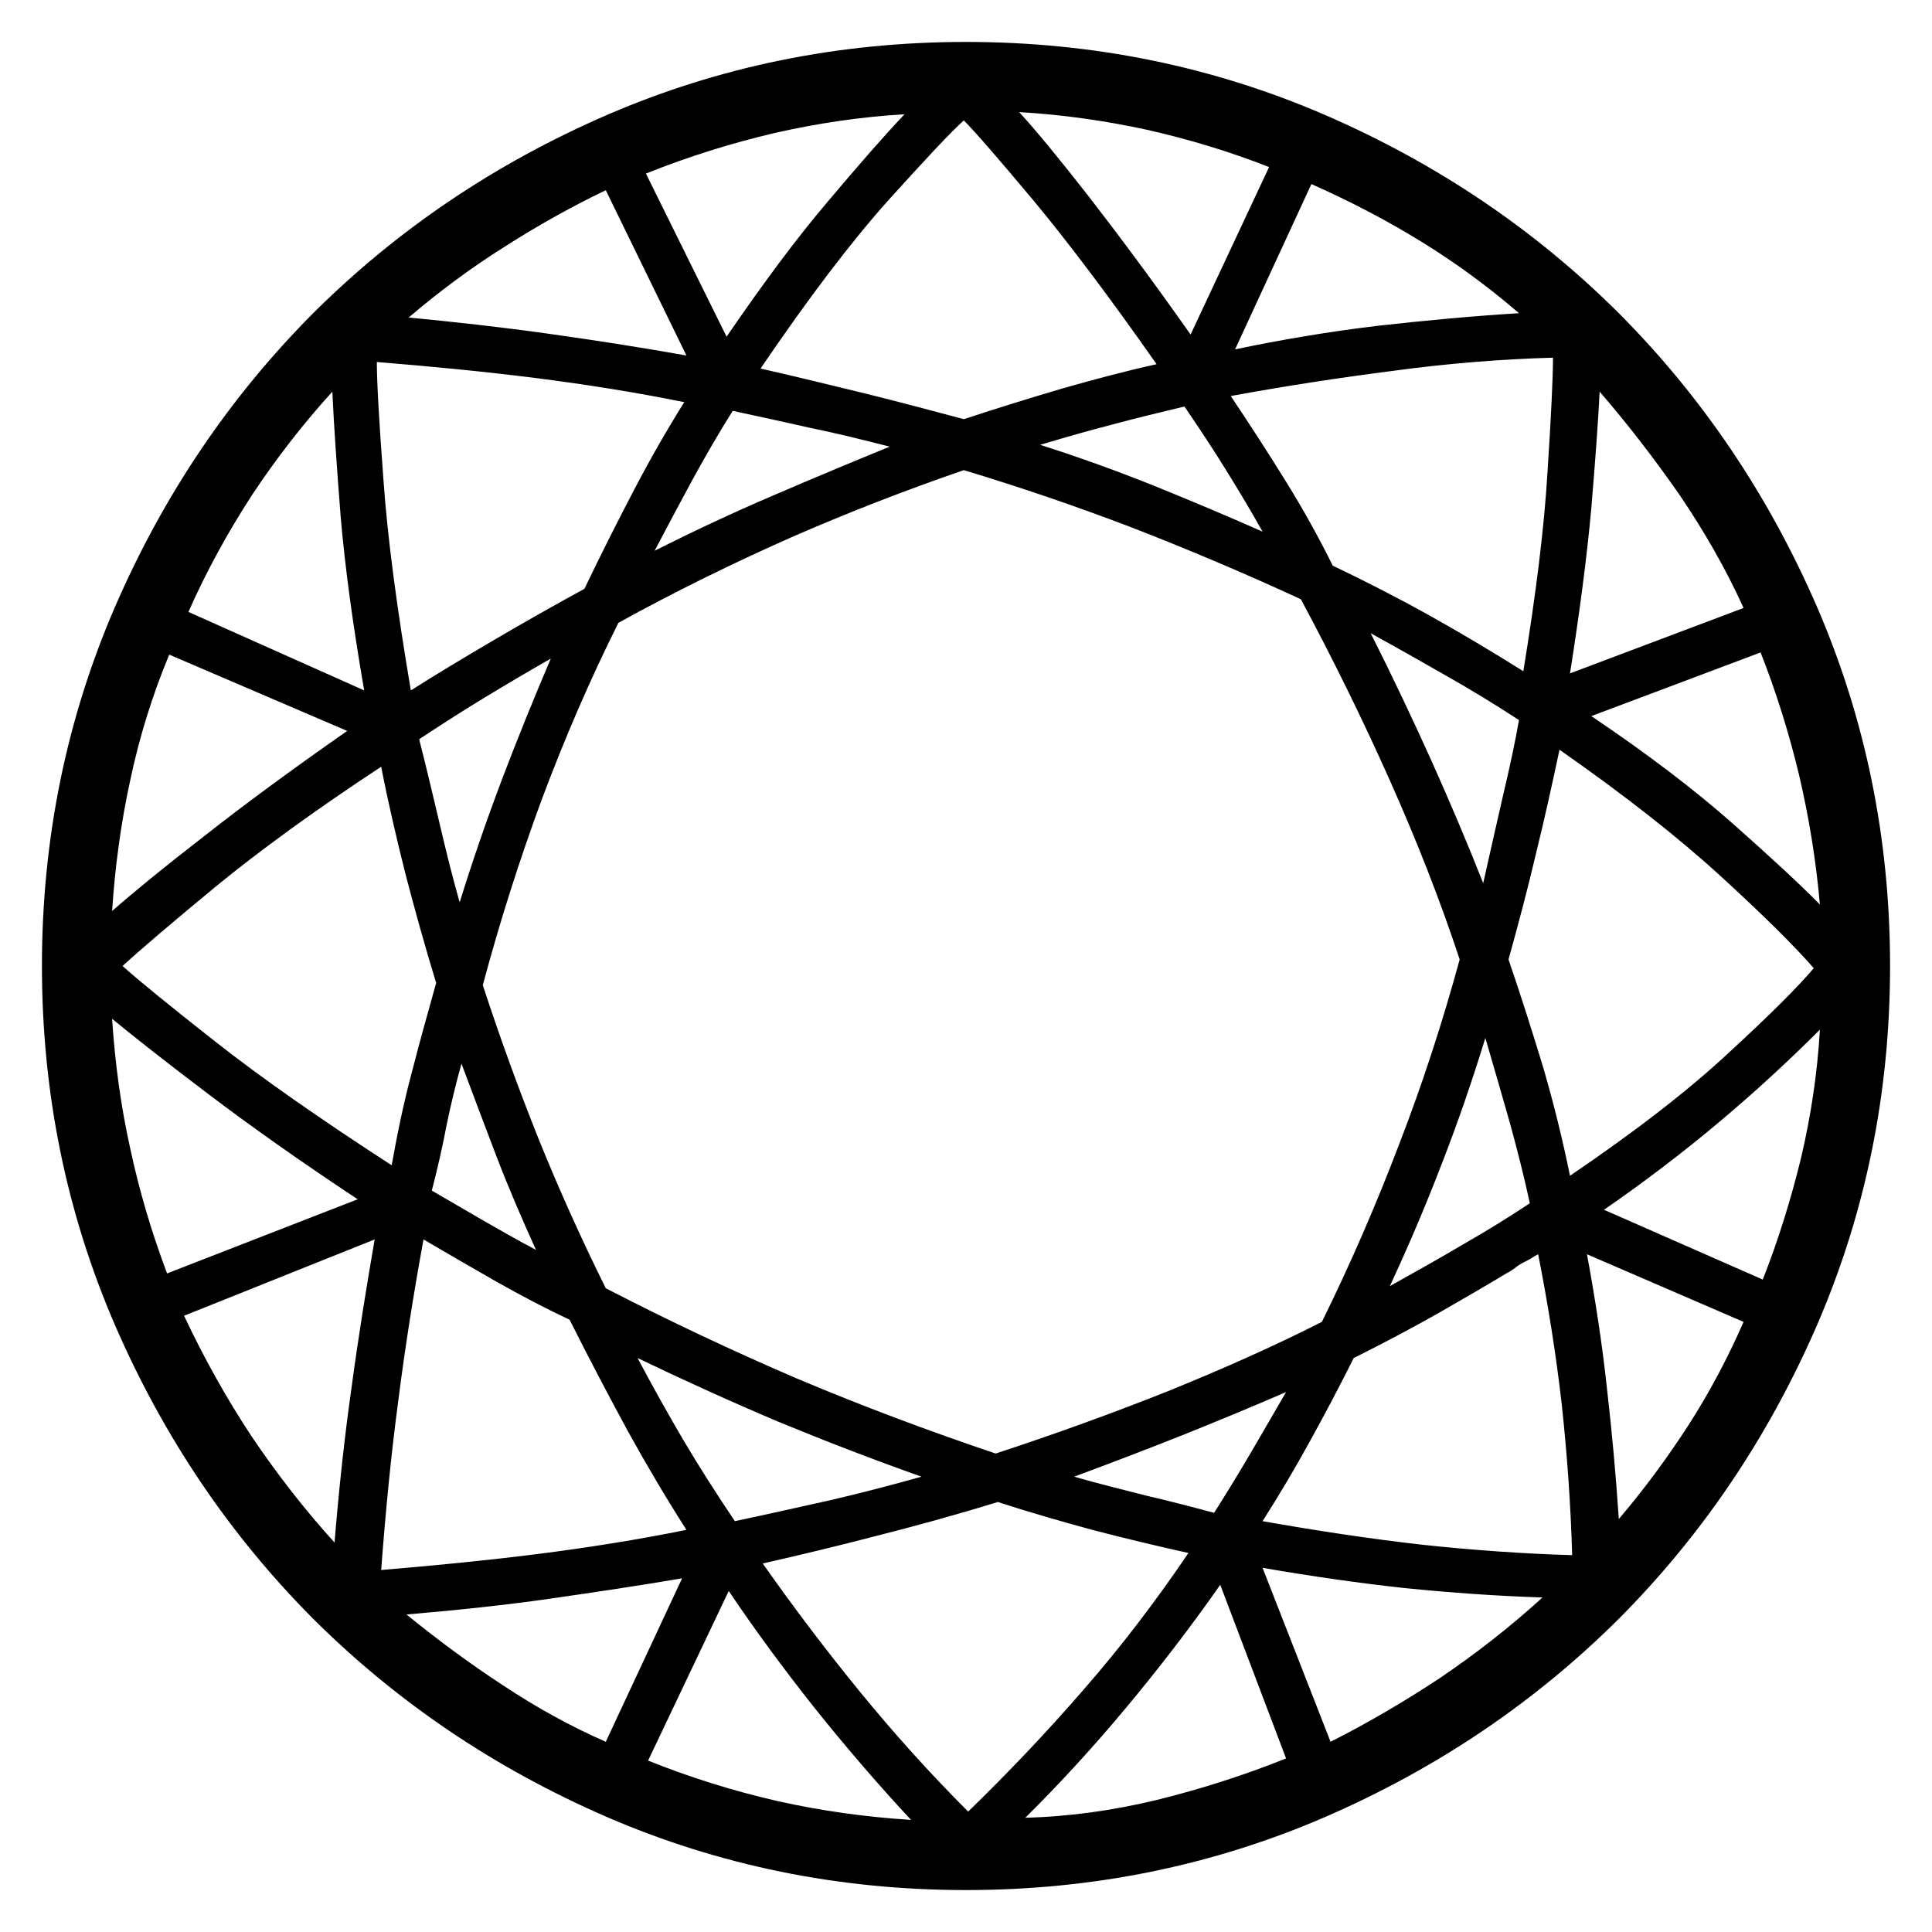
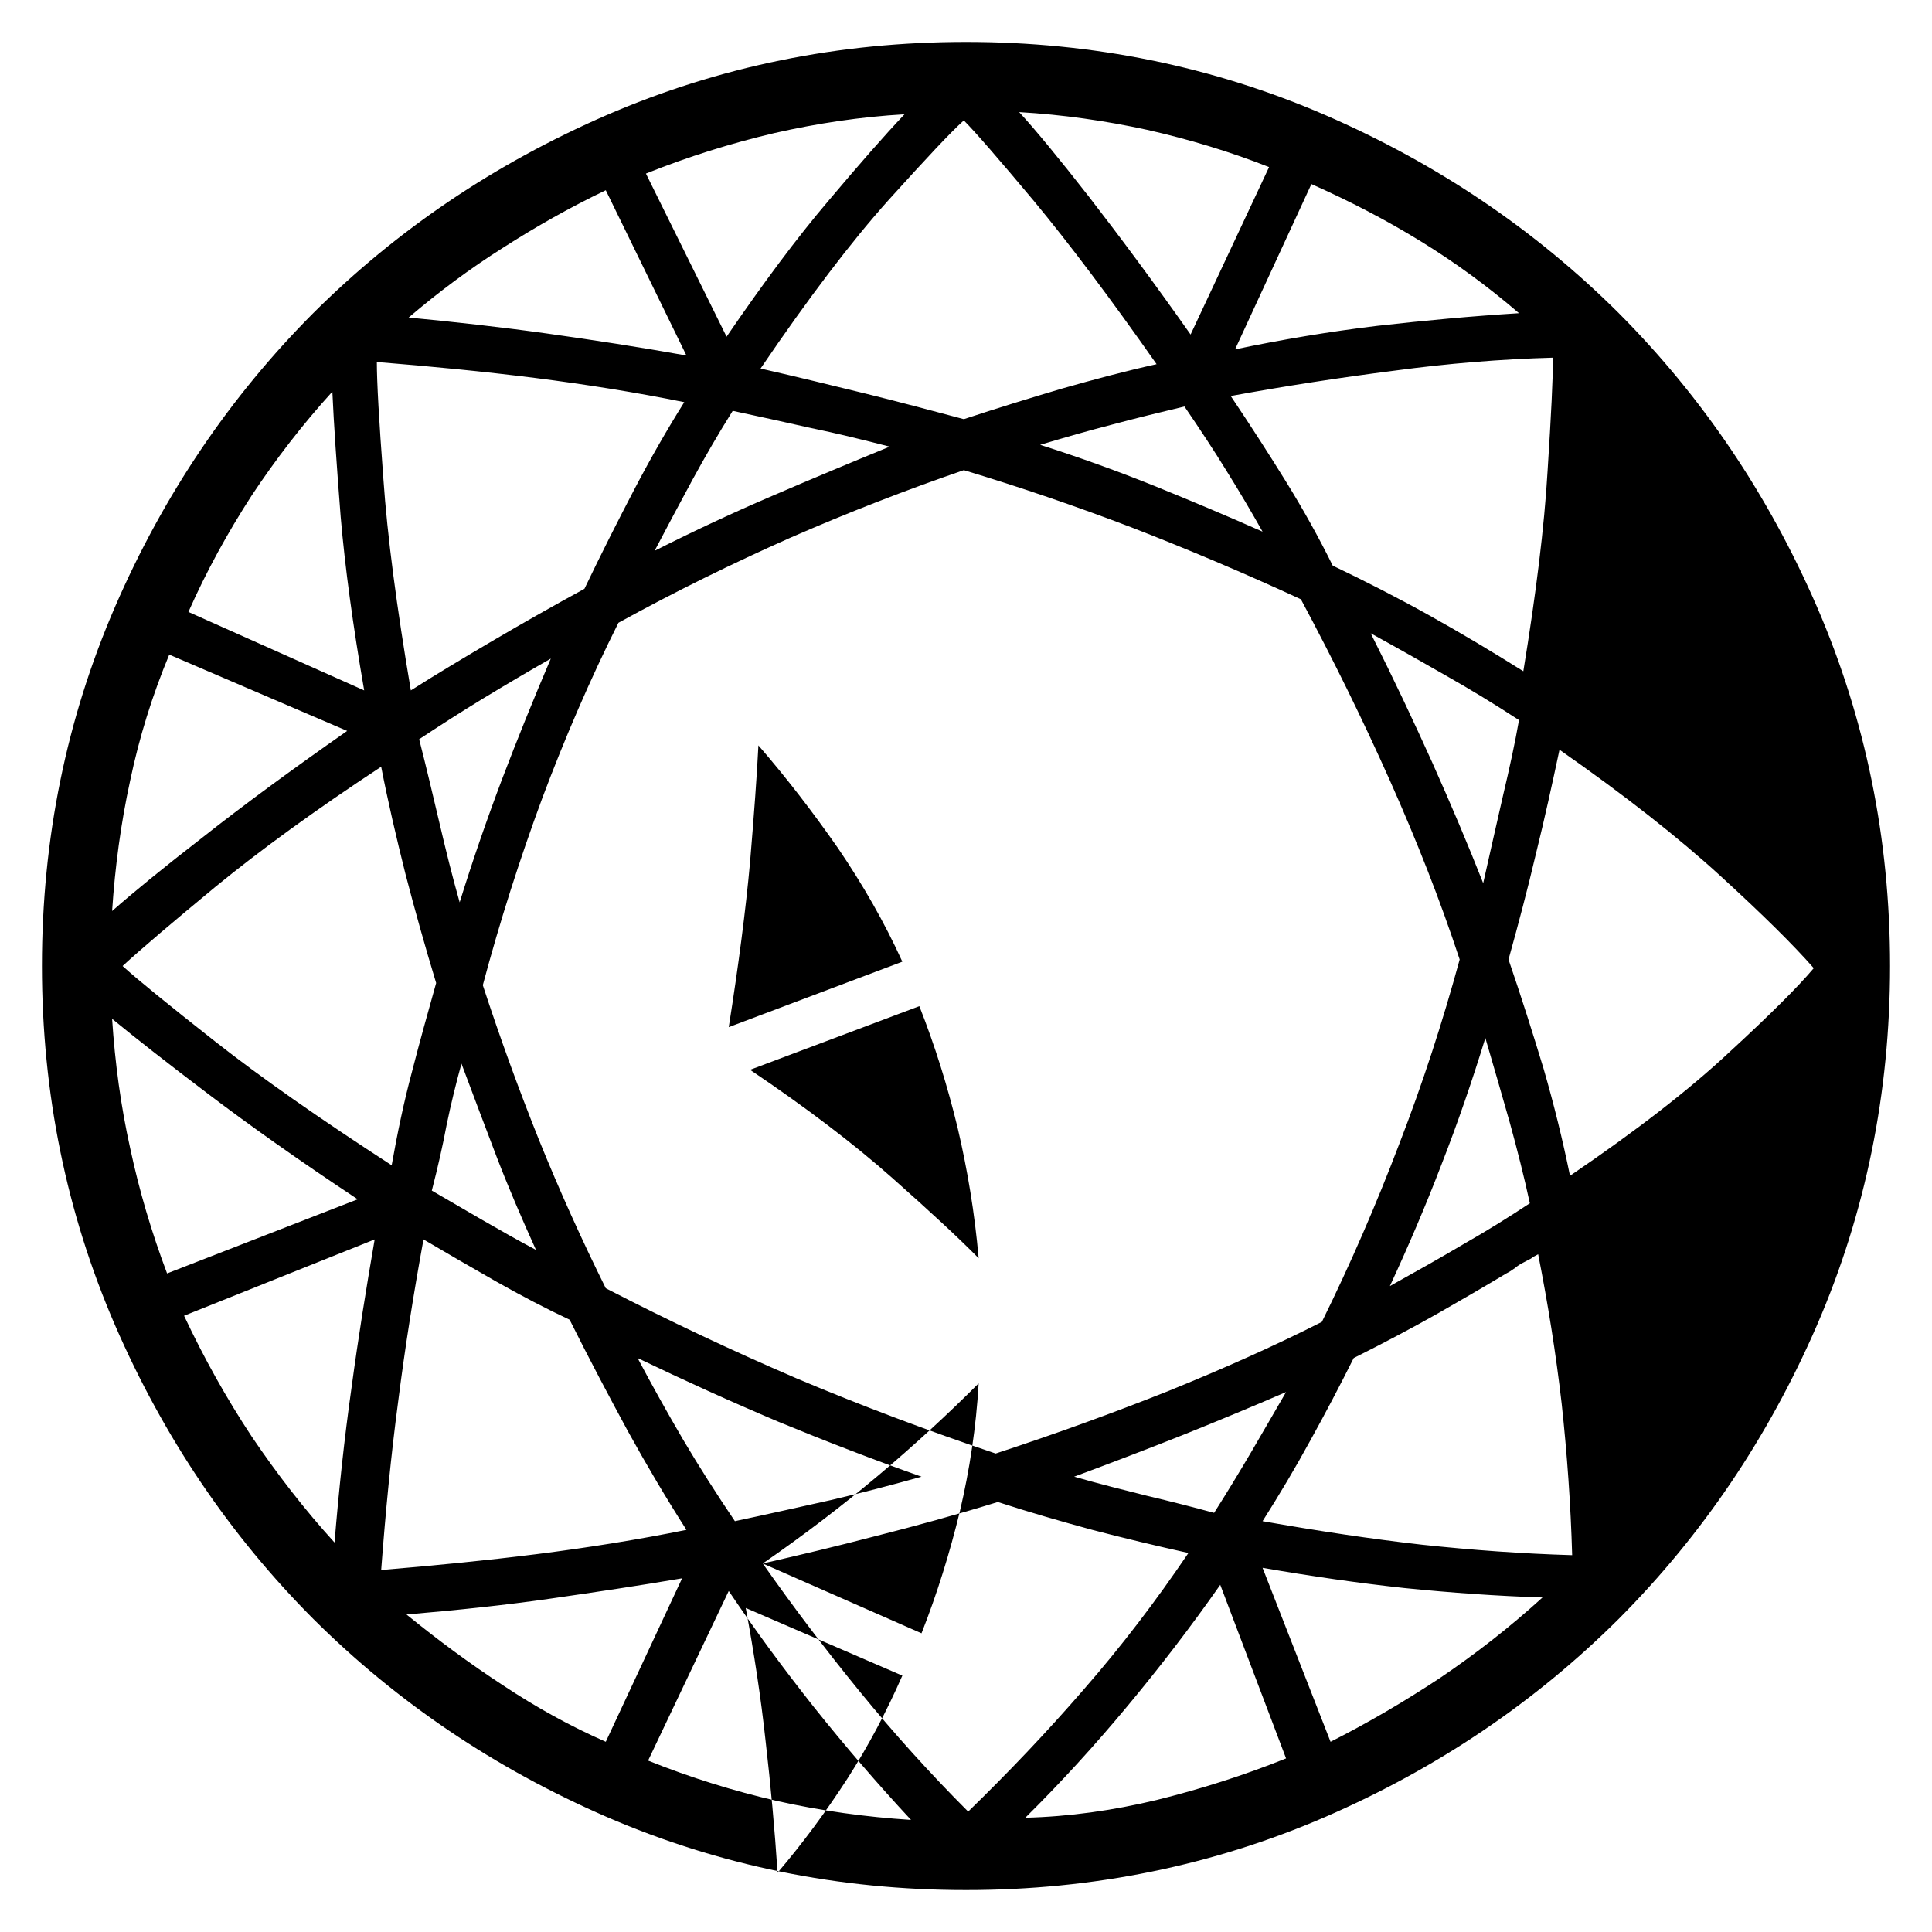
<svg xmlns="http://www.w3.org/2000/svg" xml:space="preserve" width="19.473mm" height="19.473mm" version="1.1" style="shape-rendering:geometricPrecision; text-rendering:geometricPrecision; image-rendering:optimizeQuality; fill-rule:evenodd; clip-rule:evenodd" viewBox="0 0 1947.32 1947.32">
  <defs>
    <style type="text/css">
   
    .fil0 {fill:black;fill-rule:nonzero}
   
  </style>
  </defs>
  <g id="Layer_x0020_1">
-     <path class="fil0" d="M973.66 42.27c-128.32,0 -248.98,24.79 -361.98,73.64 -113.38,49.21 -211.8,115.92 -296.01,199.76 -83.84,84.21 -150.55,182.64 -199.76,296.01 -48.85,113 -73.64,233.66 -73.64,361.98 0,128.32 24.79,248.98 73.64,361.99 49.21,113.37 115.92,211.79 199.76,296 84.21,83.84 182.63,150.55 296.01,199.77 113,48.84 233.66,73.63 361.98,73.63 128.32,0 248.98,-24.79 361.98,-73.63 113.38,-49.22 211.8,-115.93 296.01,-199.77 83.84,-84.21 150.55,-182.63 199.76,-296 48.85,-113.01 73.64,-233.67 73.64,-361.99 0,-128.32 -24.79,-248.98 -73.64,-361.98 -49.21,-113.37 -115.92,-211.8 -199.76,-296.01 -84.21,-83.84 -182.63,-150.55 -296.01,-199.76 -113,-48.85 -233.66,-73.64 -361.98,-73.64zm-363.08 1256.19c-24.06,-48.48 -46.66,-98.42 -67.44,-149.82 -20.41,-51.04 -39.37,-103.17 -56.5,-155.66 17.13,-64.16 37.18,-126.86 59.78,-188.1 22.97,-61.24 48.49,-120.3 76.92,-177.16 56.87,-31.35 114.83,-59.79 173.16,-85.67 58.32,-25.52 116.65,-48.12 174.97,-68.17 56.87,17.13 113.37,36.46 168.78,57.6 55.41,21.51 112.65,45.57 170.97,72.54 32.81,61.24 62.7,122.12 89.68,182.63 26.97,60.52 50.67,120.67 70.35,180.45 -17.13,62.7 -37.18,124.67 -60.88,185.91 -23.33,61.25 -49.21,121.03 -78.01,179.36 -48.11,24.42 -99.88,47.39 -154.56,69.62 -55.04,21.87 -113.01,43.02 -174.25,63.07 -68.17,-22.97 -135.24,-48.12 -200.86,-75.83 -65.25,-28.07 -129.41,-58.32 -192.11,-90.77zm318.24 189.93c-29.89,8.38 -60.51,16.4 -91.86,23.69 -31.35,6.93 -63.43,14.22 -96.24,21.15 -18.23,-26.98 -35.72,-54.32 -52.13,-82.03 -16.4,-28.07 -31.71,-55.41 -45.93,-82.38 47.03,22.6 94.42,44.11 141.81,64.16 47.75,19.68 95.87,38.27 144.35,55.41zm-196.48 -1149.02l-81.29 -164.41c42.65,-17.13 86.03,-30.62 129.41,-40.83 43.38,-9.84 87.12,-16.4 131.23,-18.95 -20.05,21.14 -45.57,50.3 -76.92,87.49 -31.35,36.81 -65.25,82.38 -102.43,136.7zm6.19 74.73c25.89,5.47 51.77,11.3 78.01,17.13 26.62,5.47 53.23,12.03 80.2,18.96 -38.27,15.67 -77.64,32.08 -117.38,49.21 -40.1,17.13 -79.83,35.72 -119.57,55.77 12.76,-24.42 25.52,-48.12 38.28,-71.81 12.76,-23.33 26.25,-46.66 40.46,-69.26zm-46.66 -55.78c-47.02,-8.38 -94.05,-15.67 -141.07,-22.23 -47.03,-6.57 -93.32,-11.67 -138.89,-16.04 29.89,-25.52 61.61,-49.22 95.14,-70.36 33.54,-21.51 67.81,-40.83 103.53,-57.96l81.29 166.59zm-2.18 47.03c-17.14,27.34 -33.91,56.5 -50.31,87.85 -16.4,31.35 -33.17,64.52 -50.31,100.25 -31.35,17.13 -61.6,34.27 -90.77,51.4 -29.16,17.13 -57.23,33.9 -84.2,51.03 -14.22,-83.84 -23.7,-155.29 -27.71,-213.61 -4.37,-58.33 -6.56,-97.34 -6.56,-117.39 54.32,4.38 107.17,9.48 159.3,16.04 51.77,6.57 102.07,14.59 150.56,24.43zm-134.52 258.46c-17.13,40.09 -33.54,80.56 -49.21,121.75 -15.68,41.56 -29.89,82.75 -42.65,123.94 -7.29,-25.51 -13.85,-52.13 -20.42,-80.2 -6.56,-27.7 -13.12,-55.77 -20.41,-84.2 21.51,-14.22 43.02,-28.07 65.25,-41.56 22.24,-13.49 44.48,-26.61 67.44,-39.73zm-90.04 408.28c11.67,30.98 23.33,62.33 35.36,93.68 12.03,31.35 25.52,62.7 39.74,94.05 -18.6,-9.84 -36.46,-20.05 -53.59,-29.89 -17.13,-9.84 -34.27,-20.05 -51.4,-29.89 5.83,-22.6 10.94,-44.84 14.95,-66.35 4.37,-21.14 9.47,-41.92 14.94,-61.6zm583.26 -623.73c24.42,-7.29 48.48,-14.21 72.54,-20.41 24.43,-6.56 48.49,-12.39 72.91,-18.23 15.68,22.97 29.89,44.48 42.65,65.26 12.76,20.41 24.79,40.82 36.09,60.87 -35.36,-15.67 -71.81,-30.98 -108.63,-45.93 -37.18,-14.94 -75.46,-28.8 -115.56,-41.56zm446.56 441.82c-15.68,-39.73 -32.81,-80.2 -51.4,-121.75 -18.59,-41.2 -39.01,-84.58 -61.97,-130.14 25.88,14.21 51.03,28.43 75.82,42.65 25.15,14.22 49.58,29.16 73.64,44.84 -4.01,22.96 -9.48,48.12 -16.04,75.82 -6.2,27.7 -13.13,57.23 -20.05,88.58zm2.18 156.02c8.39,28.44 16.41,56.51 24.43,84.58 7.65,27.7 14.58,55.04 20.41,82.02 -21.5,14.21 -43.74,28.07 -67.44,41.55 -23.33,13.86 -48.12,27.71 -73.63,41.93 18.59,-40.1 36.09,-80.93 52.13,-122.85 16.4,-41.92 30.98,-84.58 44.1,-127.23zm-200.86 356.89c-11.3,19.68 -23.33,40.09 -35.36,60.87 -12.02,20.42 -24.42,40.83 -37.18,60.88 -21.51,-5.83 -44.11,-11.66 -67.44,-17.13 -23.33,-5.84 -48.12,-12.03 -73.63,-19.32 38.27,-14.22 75.46,-28.44 111.18,-42.65 35.36,-14.22 69.63,-28.44 102.43,-42.65zm-66.34 194.29l66.34 174.98c-42.65,17.13 -86.39,30.99 -130.5,41.92 -44.11,10.57 -88.22,16.77 -132.33,17.87 35.73,-35.36 70,-72.91 102.44,-111.92 32.81,-39.37 64.16,-80.2 94.05,-122.85zm42.65 -17.13c48.48,8.38 96.24,15.31 143.26,20.41 47.03,4.74 93.32,8.02 138.89,9.48 -32.81,29.89 -67.44,56.87 -103.53,81.29 -36.45,24.06 -73.27,45.57 -110.09,64.16l-68.53 -175.34zm0 -47.02c17.13,-26.98 33.17,-53.96 48.12,-81.3 14.94,-26.97 29.53,-54.68 43.74,-83.11 31.35,-15.68 59.42,-30.62 84.58,-44.84 24.78,-14.22 48.11,-27.7 69.26,-40.46 2.91,-1.46 5.83,-3.28 8.75,-5.47 2.55,-2.19 5.46,-4.01 8.38,-5.47 2.92,-1.46 5.47,-2.91 7.66,-4.01 1.82,-1.46 4.37,-2.91 7.29,-4.37 9.84,49.94 17.86,99.88 23.69,150.55 5.47,50.67 9.12,101.34 10.57,152.74 -49.94,-1.46 -100.61,-5.1 -151.64,-10.57 -51.4,-5.83 -104.63,-13.85 -160.4,-23.69zm309.86 -348.14c-7.29,-35.72 -16.04,-71.45 -26.61,-107.9 -10.94,-36.09 -22.61,-72.91 -35.36,-110.09 9.84,-35.36 19.32,-71.09 27.7,-106.81 8.75,-35.36 16.4,-70.36 23.69,-104.62 65.26,45.57 119.57,88.22 162.22,127.22 42.65,39.01 74,69.99 94.05,92.96 -15.67,18.59 -43.74,46.66 -84.57,84.21 -40.46,37.91 -94.05,79.47 -161.12,125.03zm-47.03 -508.53c-31.35,-19.68 -63.06,-38.64 -95.14,-56.5 -32.08,-17.86 -64.16,-34.27 -96.97,-49.94 -14.22,-28.8 -29.89,-56.87 -47.03,-84.57 -17.13,-27.71 -35.72,-56.51 -55.77,-86.4 55.77,-10.21 110.46,-18.59 164.77,-25.52 53.95,-7.29 107.54,-11.66 160.03,-13.12 0,20.05 -1.82,57.96 -5.47,114.47 -3.28,56.13 -11.66,123.57 -24.42,201.58zm-290.53 -324.43l76.91 -166.6c38.64,17.14 75.1,36.09 110.09,57.6 35,21.51 67.81,45.57 99.16,72.54 -47.03,2.92 -94.42,7.29 -142.9,12.76 -48.49,5.83 -96.24,13.85 -143.26,23.7zm-44.84 -14.95c-38.28,-54.32 -72.55,-100.25 -102.44,-138.89 -29.89,-38.27 -53.58,-67.07 -70.35,-85.3 44.11,2.55 87.12,8.75 129.04,17.86 41.92,9.48 83.12,21.87 122.85,37.55l-79.1 168.78zm-34.27 29.89c-31.35,6.93 -62.7,15.31 -94.78,24.43 -32.08,9.47 -65.25,19.68 -99.52,30.98 -31.35,-8.38 -64.16,-17.13 -98.06,-25.52 -34.26,-8.38 -69.99,-17.13 -106.81,-25.51 48.49,-71.45 91.5,-127.96 129.05,-169.88 37.91,-41.92 63.06,-68.89 75.82,-80.2 11.3,11.31 35,38.65 70.72,81.3 35.36,42.65 76.56,97.33 123.58,164.4zm-815.83 369.64c-56.87,39.74 -105.35,75.46 -145.09,106.81 -40.1,30.99 -70.72,56.14 -91.86,74.73 2.92,-44.11 8.75,-88.22 18.23,-131.6 9.11,-43.38 22.23,-85.66 39.37,-126.85l179.35 76.91zm-160.03 -119.93c18.22,-41.19 39.73,-80.2 63.79,-117.38 24.42,-36.82 51.4,-71.81 81.29,-104.62 1.46,32.81 4.38,74.73 8.39,126.13 4.37,51.03 12.39,109.72 23.69,174.97l-177.16 -79.1zm187.73 632.47c-8.38,48.48 -16.4,98.06 -23.33,149.46 -7.29,51.4 -12.76,103.16 -17.13,156.02 -29.89,-32.81 -57.6,-68.53 -83.48,-106.81 -25.52,-38.64 -48.12,-79.1 -68.17,-121.75l192.11 -76.92zm-209.24 34.27c-15.68,-41.56 -28.07,-83.48 -37.18,-126.13 -9.48,-42.65 -15.31,-86.03 -18.23,-130.51 22.6,18.59 55.04,44.11 96.97,75.83 42.28,32.08 92.22,67.44 150.55,106.08l-192.11 74.73zm-44.84 -309.86c18.59,-17.13 49.94,-43.74 94.05,-80.2 44.11,-36.09 99.52,-76.55 166.59,-120.66 6.93,35.73 15.31,71.45 24.43,107.9 9.48,36.46 19.68,72.91 30.98,110.09 -8.38,29.9 -16.76,59.79 -24.42,89.68 -8.02,29.89 -14.58,61.24 -20.41,94.05 -72.55,-47.02 -131.97,-88.58 -178.26,-125.04 -46.3,-36.45 -77.28,-61.6 -92.96,-75.82zm303.3 275.59c24.05,14.22 48.84,28.43 73.63,42.65 25.15,14.22 49.58,26.98 73.64,38.28 20.05,40.1 39.73,77.28 58.69,112.28 19.32,34.99 39,68.16 59.05,99.51 -48.48,9.85 -98.79,17.87 -150.55,24.43 -52.13,6.56 -104.62,11.66 -157.12,16.04 4.38,-58.33 9.85,-115.2 17.14,-169.88 6.92,-54.68 15.67,-109.36 25.52,-163.31zm260.64 341.57l-76.92 164.77c-35.72,-15.67 -69.99,-34.63 -103.53,-56.87 -33.53,-21.87 -65.98,-45.93 -97.33,-71.44 51.4,-4.38 99.88,-9.48 145.45,-16.04 45.57,-6.57 89.68,-13.13 132.33,-20.42zm47.02 12.76c26.98,40.1 55.78,79.11 86.4,117.75 30.62,38.27 63.06,76.18 97.33,113 -45.57,-2.91 -90.4,-9.11 -134.51,-18.95 -44.48,-10.21 -87.86,-23.7 -130.51,-40.83l81.29 -170.97zm34.27 -27.7c36.82,-8.39 75.09,-17.5 114.1,-27.71 39.01,-9.84 80.2,-21.14 122.85,-34.27 31.35,10.21 63.06,19.33 95.14,28.07 32.08,8.39 64.16,16.04 96.97,23.33 -32.81,48.49 -67.8,94.42 -105.72,137.8 -37.54,43.38 -76.55,84.21 -116.28,122.85 -38.64,-38.64 -74.73,-78.74 -109,-120.66 -34.27,-41.93 -67.07,-85.31 -98.06,-129.41zm847.91 -356.52c41.2,-28.43 79.84,-57.96 116.29,-88.58 36.45,-30.62 69.99,-61.61 101.34,-92.96 -2.55,44.11 -9.11,87.12 -18.95,129.05 -10.21,41.92 -22.97,83.11 -38.65,122.84l-160.03 -70.35zm140.71 113.01c-15.67,35.72 -33.9,70.35 -55.41,103.89 -21.5,33.17 -44.83,64.89 -70.35,94.78 -2.92,-44.11 -6.93,-88.22 -12.03,-132.33 -4.74,-44.11 -11.67,-88.95 -20.05,-134.51l157.84 68.17zm-153.47 -610.6l170.61 -64.16c15.67,39.73 28.43,80.56 38.64,122.85 9.84,41.92 17.13,85.66 21.14,131.23 -19.68,-20.05 -48.85,-47.03 -87.49,-81.29 -38.27,-33.9 -86.03,-70.36 -142.9,-108.63zm-21.5 -43.02c9.84,-62.33 17.13,-118.11 21.5,-166.59 4.01,-48.12 6.93,-87.49 8.39,-117.38 28.43,32.81 55.04,67.44 80.2,103.53 24.78,36.45 46.66,74.36 64.88,114.46l-174.97 65.98z" />
+     <path class="fil0" d="M973.66 42.27c-128.32,0 -248.98,24.79 -361.98,73.64 -113.38,49.21 -211.8,115.92 -296.01,199.76 -83.84,84.21 -150.55,182.64 -199.76,296.01 -48.85,113 -73.64,233.66 -73.64,361.98 0,128.32 24.79,248.98 73.64,361.99 49.21,113.37 115.92,211.79 199.76,296 84.21,83.84 182.63,150.55 296.01,199.77 113,48.84 233.66,73.63 361.98,73.63 128.32,0 248.98,-24.79 361.98,-73.63 113.38,-49.22 211.8,-115.93 296.01,-199.77 83.84,-84.21 150.55,-182.63 199.76,-296 48.85,-113.01 73.64,-233.67 73.64,-361.99 0,-128.32 -24.79,-248.98 -73.64,-361.98 -49.21,-113.37 -115.92,-211.8 -199.76,-296.01 -84.21,-83.84 -182.63,-150.55 -296.01,-199.76 -113,-48.85 -233.66,-73.64 -361.98,-73.64zm-363.08 1256.19c-24.06,-48.48 -46.66,-98.42 -67.44,-149.82 -20.41,-51.04 -39.37,-103.17 -56.5,-155.66 17.13,-64.16 37.18,-126.86 59.78,-188.1 22.97,-61.24 48.49,-120.3 76.92,-177.16 56.87,-31.35 114.83,-59.79 173.16,-85.67 58.32,-25.52 116.65,-48.12 174.97,-68.17 56.87,17.13 113.37,36.46 168.78,57.6 55.41,21.51 112.65,45.57 170.97,72.54 32.81,61.24 62.7,122.12 89.68,182.63 26.97,60.52 50.67,120.67 70.35,180.45 -17.13,62.7 -37.18,124.67 -60.88,185.91 -23.33,61.25 -49.21,121.03 -78.01,179.36 -48.11,24.42 -99.88,47.39 -154.56,69.62 -55.04,21.87 -113.01,43.02 -174.25,63.07 -68.17,-22.97 -135.24,-48.12 -200.86,-75.83 -65.25,-28.07 -129.41,-58.32 -192.11,-90.77zm318.24 189.93c-29.89,8.38 -60.51,16.4 -91.86,23.69 -31.35,6.93 -63.43,14.22 -96.24,21.15 -18.23,-26.98 -35.72,-54.32 -52.13,-82.03 -16.4,-28.07 -31.71,-55.41 -45.93,-82.38 47.03,22.6 94.42,44.11 141.81,64.16 47.75,19.68 95.87,38.27 144.35,55.41zm-196.48 -1149.02l-81.29 -164.41c42.65,-17.13 86.03,-30.62 129.41,-40.83 43.38,-9.84 87.12,-16.4 131.23,-18.95 -20.05,21.14 -45.57,50.3 -76.92,87.49 -31.35,36.81 -65.25,82.38 -102.43,136.7zm6.19 74.73c25.89,5.47 51.77,11.3 78.01,17.13 26.62,5.47 53.23,12.03 80.2,18.96 -38.27,15.67 -77.64,32.08 -117.38,49.21 -40.1,17.13 -79.83,35.72 -119.57,55.77 12.76,-24.42 25.52,-48.12 38.28,-71.81 12.76,-23.33 26.25,-46.66 40.46,-69.26zm-46.66 -55.78c-47.02,-8.38 -94.05,-15.67 -141.07,-22.23 -47.03,-6.57 -93.32,-11.67 -138.89,-16.04 29.89,-25.52 61.61,-49.22 95.14,-70.36 33.54,-21.51 67.81,-40.83 103.53,-57.96l81.29 166.59zm-2.18 47.03c-17.14,27.34 -33.91,56.5 -50.31,87.85 -16.4,31.35 -33.17,64.52 -50.31,100.25 -31.35,17.13 -61.6,34.27 -90.77,51.4 -29.16,17.13 -57.23,33.9 -84.2,51.03 -14.22,-83.84 -23.7,-155.29 -27.71,-213.61 -4.37,-58.33 -6.56,-97.34 -6.56,-117.39 54.32,4.38 107.17,9.48 159.3,16.04 51.77,6.57 102.07,14.59 150.56,24.43zm-134.52 258.46c-17.13,40.09 -33.54,80.56 -49.21,121.75 -15.68,41.56 -29.89,82.75 -42.65,123.94 -7.29,-25.51 -13.85,-52.13 -20.42,-80.2 -6.56,-27.7 -13.12,-55.77 -20.41,-84.2 21.51,-14.22 43.02,-28.07 65.25,-41.56 22.24,-13.49 44.48,-26.61 67.44,-39.73zm-90.04 408.28c11.67,30.98 23.33,62.33 35.36,93.68 12.03,31.35 25.52,62.7 39.74,94.05 -18.6,-9.84 -36.46,-20.05 -53.59,-29.89 -17.13,-9.84 -34.27,-20.05 -51.4,-29.89 5.83,-22.6 10.94,-44.84 14.95,-66.35 4.37,-21.14 9.47,-41.92 14.94,-61.6zm583.26 -623.73c24.42,-7.29 48.48,-14.21 72.54,-20.41 24.43,-6.56 48.49,-12.39 72.91,-18.23 15.68,22.97 29.89,44.48 42.65,65.26 12.76,20.41 24.79,40.82 36.09,60.87 -35.36,-15.67 -71.81,-30.98 -108.63,-45.93 -37.18,-14.94 -75.46,-28.8 -115.56,-41.56zm446.56 441.82c-15.68,-39.73 -32.81,-80.2 -51.4,-121.75 -18.59,-41.2 -39.01,-84.58 -61.97,-130.14 25.88,14.21 51.03,28.43 75.82,42.65 25.15,14.22 49.58,29.16 73.64,44.84 -4.01,22.96 -9.48,48.12 -16.04,75.82 -6.2,27.7 -13.13,57.23 -20.05,88.58zm2.18 156.02c8.39,28.44 16.41,56.51 24.43,84.58 7.65,27.7 14.58,55.04 20.41,82.02 -21.5,14.21 -43.74,28.07 -67.44,41.55 -23.33,13.86 -48.12,27.71 -73.63,41.93 18.59,-40.1 36.09,-80.93 52.13,-122.85 16.4,-41.92 30.98,-84.58 44.1,-127.23zm-200.86 356.89c-11.3,19.68 -23.33,40.09 -35.36,60.87 -12.02,20.42 -24.42,40.83 -37.18,60.88 -21.51,-5.83 -44.11,-11.66 -67.44,-17.13 -23.33,-5.84 -48.12,-12.03 -73.63,-19.32 38.27,-14.22 75.46,-28.44 111.18,-42.65 35.36,-14.22 69.63,-28.44 102.43,-42.65zm-66.34 194.29l66.34 174.98c-42.65,17.13 -86.39,30.99 -130.5,41.92 -44.11,10.57 -88.22,16.77 -132.33,17.87 35.73,-35.36 70,-72.91 102.44,-111.92 32.81,-39.37 64.16,-80.2 94.05,-122.85zm42.65 -17.13c48.48,8.38 96.24,15.31 143.26,20.41 47.03,4.74 93.32,8.02 138.89,9.48 -32.81,29.89 -67.44,56.87 -103.53,81.29 -36.45,24.06 -73.27,45.57 -110.09,64.16l-68.53 -175.34zm0 -47.02c17.13,-26.98 33.17,-53.96 48.12,-81.3 14.94,-26.97 29.53,-54.68 43.74,-83.11 31.35,-15.68 59.42,-30.62 84.58,-44.84 24.78,-14.22 48.11,-27.7 69.26,-40.46 2.91,-1.46 5.83,-3.28 8.75,-5.47 2.55,-2.19 5.46,-4.01 8.38,-5.47 2.92,-1.46 5.47,-2.91 7.66,-4.01 1.82,-1.46 4.37,-2.91 7.29,-4.37 9.84,49.94 17.86,99.88 23.69,150.55 5.47,50.67 9.12,101.34 10.57,152.74 -49.94,-1.46 -100.61,-5.1 -151.64,-10.57 -51.4,-5.83 -104.63,-13.85 -160.4,-23.69zm309.86 -348.14c-7.29,-35.72 -16.04,-71.45 -26.61,-107.9 -10.94,-36.09 -22.61,-72.91 -35.36,-110.09 9.84,-35.36 19.32,-71.09 27.7,-106.81 8.75,-35.36 16.4,-70.36 23.69,-104.62 65.26,45.57 119.57,88.22 162.22,127.22 42.65,39.01 74,69.99 94.05,92.96 -15.67,18.59 -43.74,46.66 -84.57,84.21 -40.46,37.91 -94.05,79.47 -161.12,125.03zm-47.03 -508.53c-31.35,-19.68 -63.06,-38.64 -95.14,-56.5 -32.08,-17.86 -64.16,-34.27 -96.97,-49.94 -14.22,-28.8 -29.89,-56.87 -47.03,-84.57 -17.13,-27.71 -35.72,-56.51 -55.77,-86.4 55.77,-10.21 110.46,-18.59 164.77,-25.52 53.95,-7.29 107.54,-11.66 160.03,-13.12 0,20.05 -1.82,57.96 -5.47,114.47 -3.28,56.13 -11.66,123.57 -24.42,201.58zm-290.53 -324.43l76.91 -166.6c38.64,17.14 75.1,36.09 110.09,57.6 35,21.51 67.81,45.57 99.16,72.54 -47.03,2.92 -94.42,7.29 -142.9,12.76 -48.49,5.83 -96.24,13.85 -143.26,23.7zm-44.84 -14.95c-38.28,-54.32 -72.55,-100.25 -102.44,-138.89 -29.89,-38.27 -53.58,-67.07 -70.35,-85.3 44.11,2.55 87.12,8.75 129.04,17.86 41.92,9.48 83.12,21.87 122.85,37.55l-79.1 168.78zm-34.27 29.89c-31.35,6.93 -62.7,15.31 -94.78,24.43 -32.08,9.47 -65.25,19.68 -99.52,30.98 -31.35,-8.38 -64.16,-17.13 -98.06,-25.52 -34.26,-8.38 -69.99,-17.13 -106.81,-25.51 48.49,-71.45 91.5,-127.96 129.05,-169.88 37.91,-41.92 63.06,-68.89 75.82,-80.2 11.3,11.31 35,38.65 70.72,81.3 35.36,42.65 76.56,97.33 123.58,164.4zm-815.83 369.64c-56.87,39.74 -105.35,75.46 -145.09,106.81 -40.1,30.99 -70.72,56.14 -91.86,74.73 2.92,-44.11 8.75,-88.22 18.23,-131.6 9.11,-43.38 22.23,-85.66 39.37,-126.85l179.35 76.91zm-160.03 -119.93c18.22,-41.19 39.73,-80.2 63.79,-117.38 24.42,-36.82 51.4,-71.81 81.29,-104.62 1.46,32.81 4.38,74.73 8.39,126.13 4.37,51.03 12.39,109.72 23.69,174.97l-177.16 -79.1zm187.73 632.47c-8.38,48.48 -16.4,98.06 -23.33,149.46 -7.29,51.4 -12.76,103.16 -17.13,156.02 -29.89,-32.81 -57.6,-68.53 -83.48,-106.81 -25.52,-38.64 -48.12,-79.1 -68.17,-121.75l192.11 -76.92zm-209.24 34.27c-15.68,-41.56 -28.07,-83.48 -37.18,-126.13 -9.48,-42.65 -15.31,-86.03 -18.23,-130.51 22.6,18.59 55.04,44.11 96.97,75.83 42.28,32.08 92.22,67.44 150.55,106.08l-192.11 74.73zm-44.84 -309.86c18.59,-17.13 49.94,-43.74 94.05,-80.2 44.11,-36.09 99.52,-76.55 166.59,-120.66 6.93,35.73 15.31,71.45 24.43,107.9 9.48,36.46 19.68,72.91 30.98,110.09 -8.38,29.9 -16.76,59.79 -24.42,89.68 -8.02,29.89 -14.58,61.24 -20.41,94.05 -72.55,-47.02 -131.97,-88.58 -178.26,-125.04 -46.3,-36.45 -77.28,-61.6 -92.96,-75.82zm303.3 275.59c24.05,14.22 48.84,28.43 73.63,42.65 25.15,14.22 49.58,26.98 73.64,38.28 20.05,40.1 39.73,77.28 58.69,112.28 19.32,34.99 39,68.16 59.05,99.51 -48.48,9.85 -98.79,17.87 -150.55,24.43 -52.13,6.56 -104.62,11.66 -157.12,16.04 4.38,-58.33 9.85,-115.2 17.14,-169.88 6.92,-54.68 15.67,-109.36 25.52,-163.31zm260.64 341.57l-76.92 164.77c-35.72,-15.67 -69.99,-34.63 -103.53,-56.87 -33.53,-21.87 -65.98,-45.93 -97.33,-71.44 51.4,-4.38 99.88,-9.48 145.45,-16.04 45.57,-6.57 89.68,-13.13 132.33,-20.42zm47.02 12.76c26.98,40.1 55.78,79.11 86.4,117.75 30.62,38.27 63.06,76.18 97.33,113 -45.57,-2.91 -90.4,-9.11 -134.51,-18.95 -44.48,-10.21 -87.86,-23.7 -130.51,-40.83l81.29 -170.97zm34.27 -27.7c36.82,-8.39 75.09,-17.5 114.1,-27.71 39.01,-9.84 80.2,-21.14 122.85,-34.27 31.35,10.21 63.06,19.33 95.14,28.07 32.08,8.39 64.16,16.04 96.97,23.33 -32.81,48.49 -67.8,94.42 -105.72,137.8 -37.54,43.38 -76.55,84.21 -116.28,122.85 -38.64,-38.64 -74.73,-78.74 -109,-120.66 -34.27,-41.93 -67.07,-85.31 -98.06,-129.41zc41.2,-28.43 79.84,-57.96 116.29,-88.58 36.45,-30.62 69.99,-61.61 101.34,-92.96 -2.55,44.11 -9.11,87.12 -18.95,129.05 -10.21,41.92 -22.97,83.11 -38.65,122.84l-160.03 -70.35zm140.71 113.01c-15.67,35.72 -33.9,70.35 -55.41,103.89 -21.5,33.17 -44.83,64.89 -70.35,94.78 -2.92,-44.11 -6.93,-88.22 -12.03,-132.33 -4.74,-44.11 -11.67,-88.95 -20.05,-134.51l157.84 68.17zm-153.47 -610.6l170.61 -64.16c15.67,39.73 28.43,80.56 38.64,122.85 9.84,41.92 17.13,85.66 21.14,131.23 -19.68,-20.05 -48.85,-47.03 -87.49,-81.29 -38.27,-33.9 -86.03,-70.36 -142.9,-108.63zm-21.5 -43.02c9.84,-62.33 17.13,-118.11 21.5,-166.59 4.01,-48.12 6.93,-87.49 8.39,-117.38 28.43,32.81 55.04,67.44 80.2,103.53 24.78,36.45 46.66,74.36 64.88,114.46l-174.97 65.98z" />
  </g>
</svg>